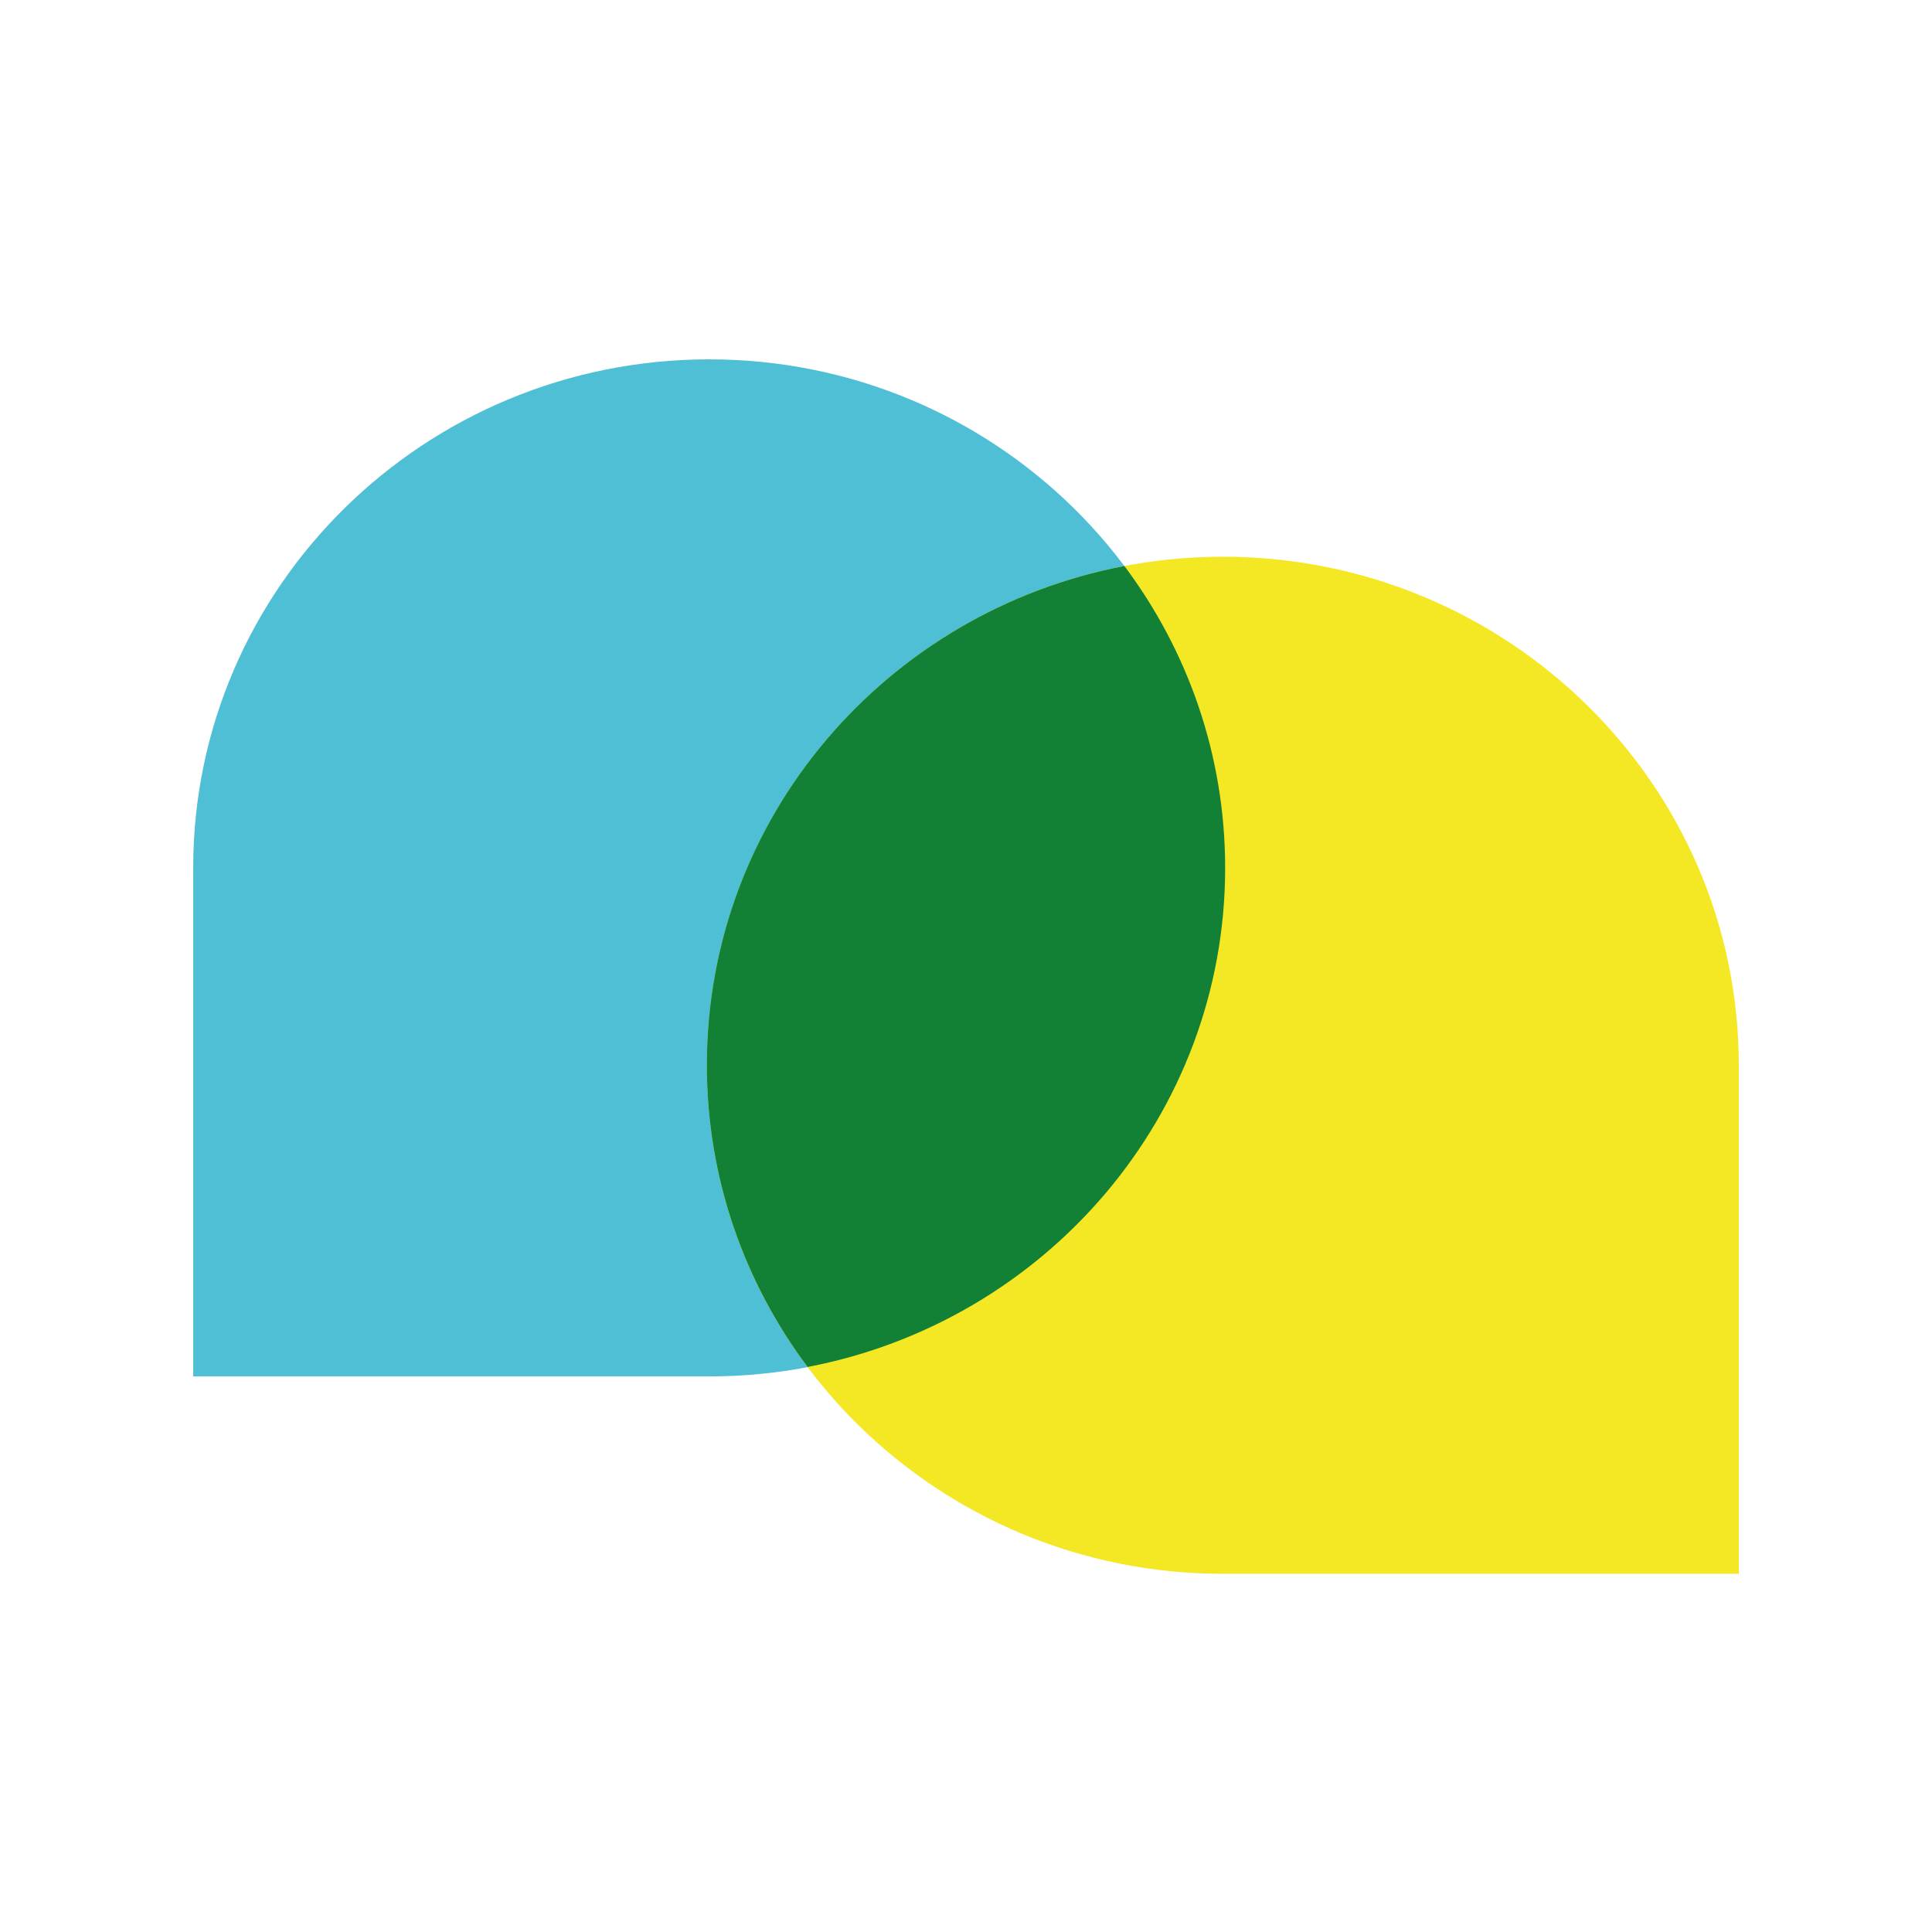
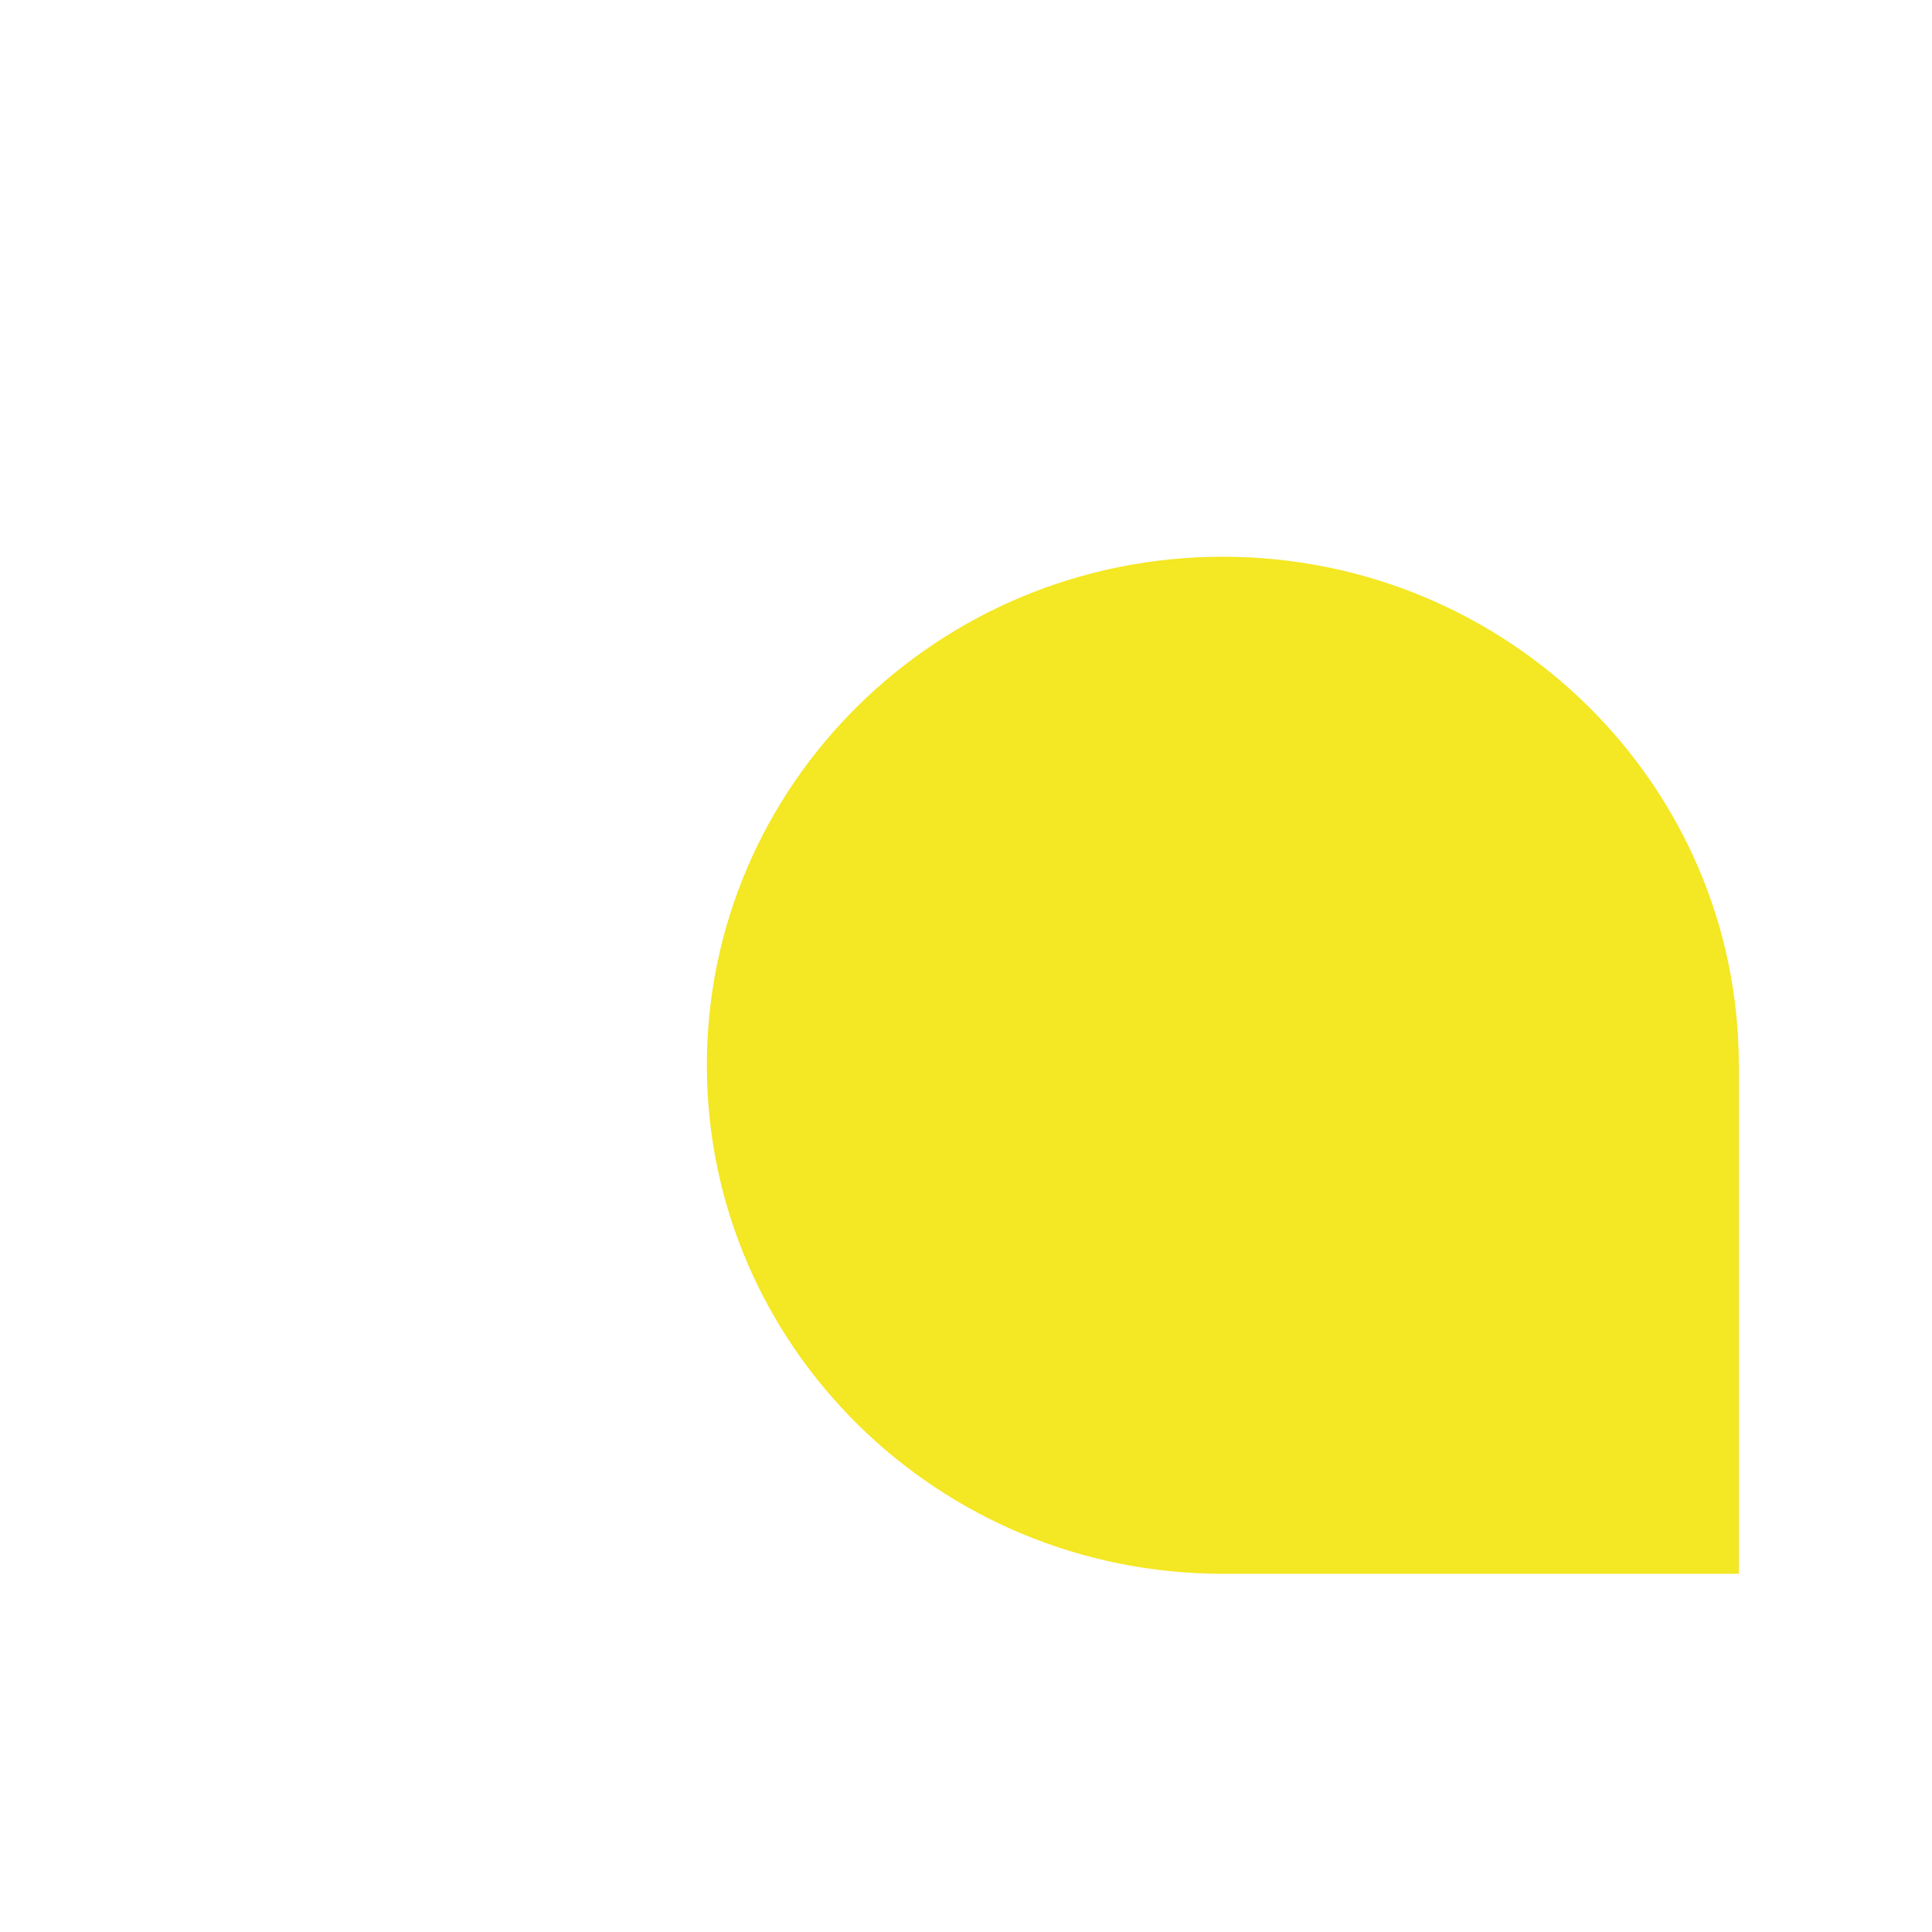
<svg xmlns="http://www.w3.org/2000/svg" width="500" height="500" viewBox="0 0 500 500" fill="none">
-   <path d="M183.533 93C257.238 93 317.066 151.965 317.066 224.608C317.066 297.25 257.238 356.215 183.533 356.215H50V224.608C50 151.965 109.828 93 183.533 93Z" fill="#4FBFD6" />
  <path d="M316.467 144.082C390.172 144.082 450 203.047 450 275.69V407.297H316.467C242.762 407.297 182.934 348.332 182.934 275.69C182.934 203.047 242.762 144.082 316.467 144.082Z" fill="#F4E723" />
-   <path d="M317.067 224.608C317.067 195.361 307.349 168.323 290.992 146.487C229.444 158.232 182.934 211.561 182.934 275.65C182.934 304.896 192.652 331.935 209.008 353.771C270.556 342.026 317.067 288.697 317.067 224.608Z" fill="#128035" />
</svg>